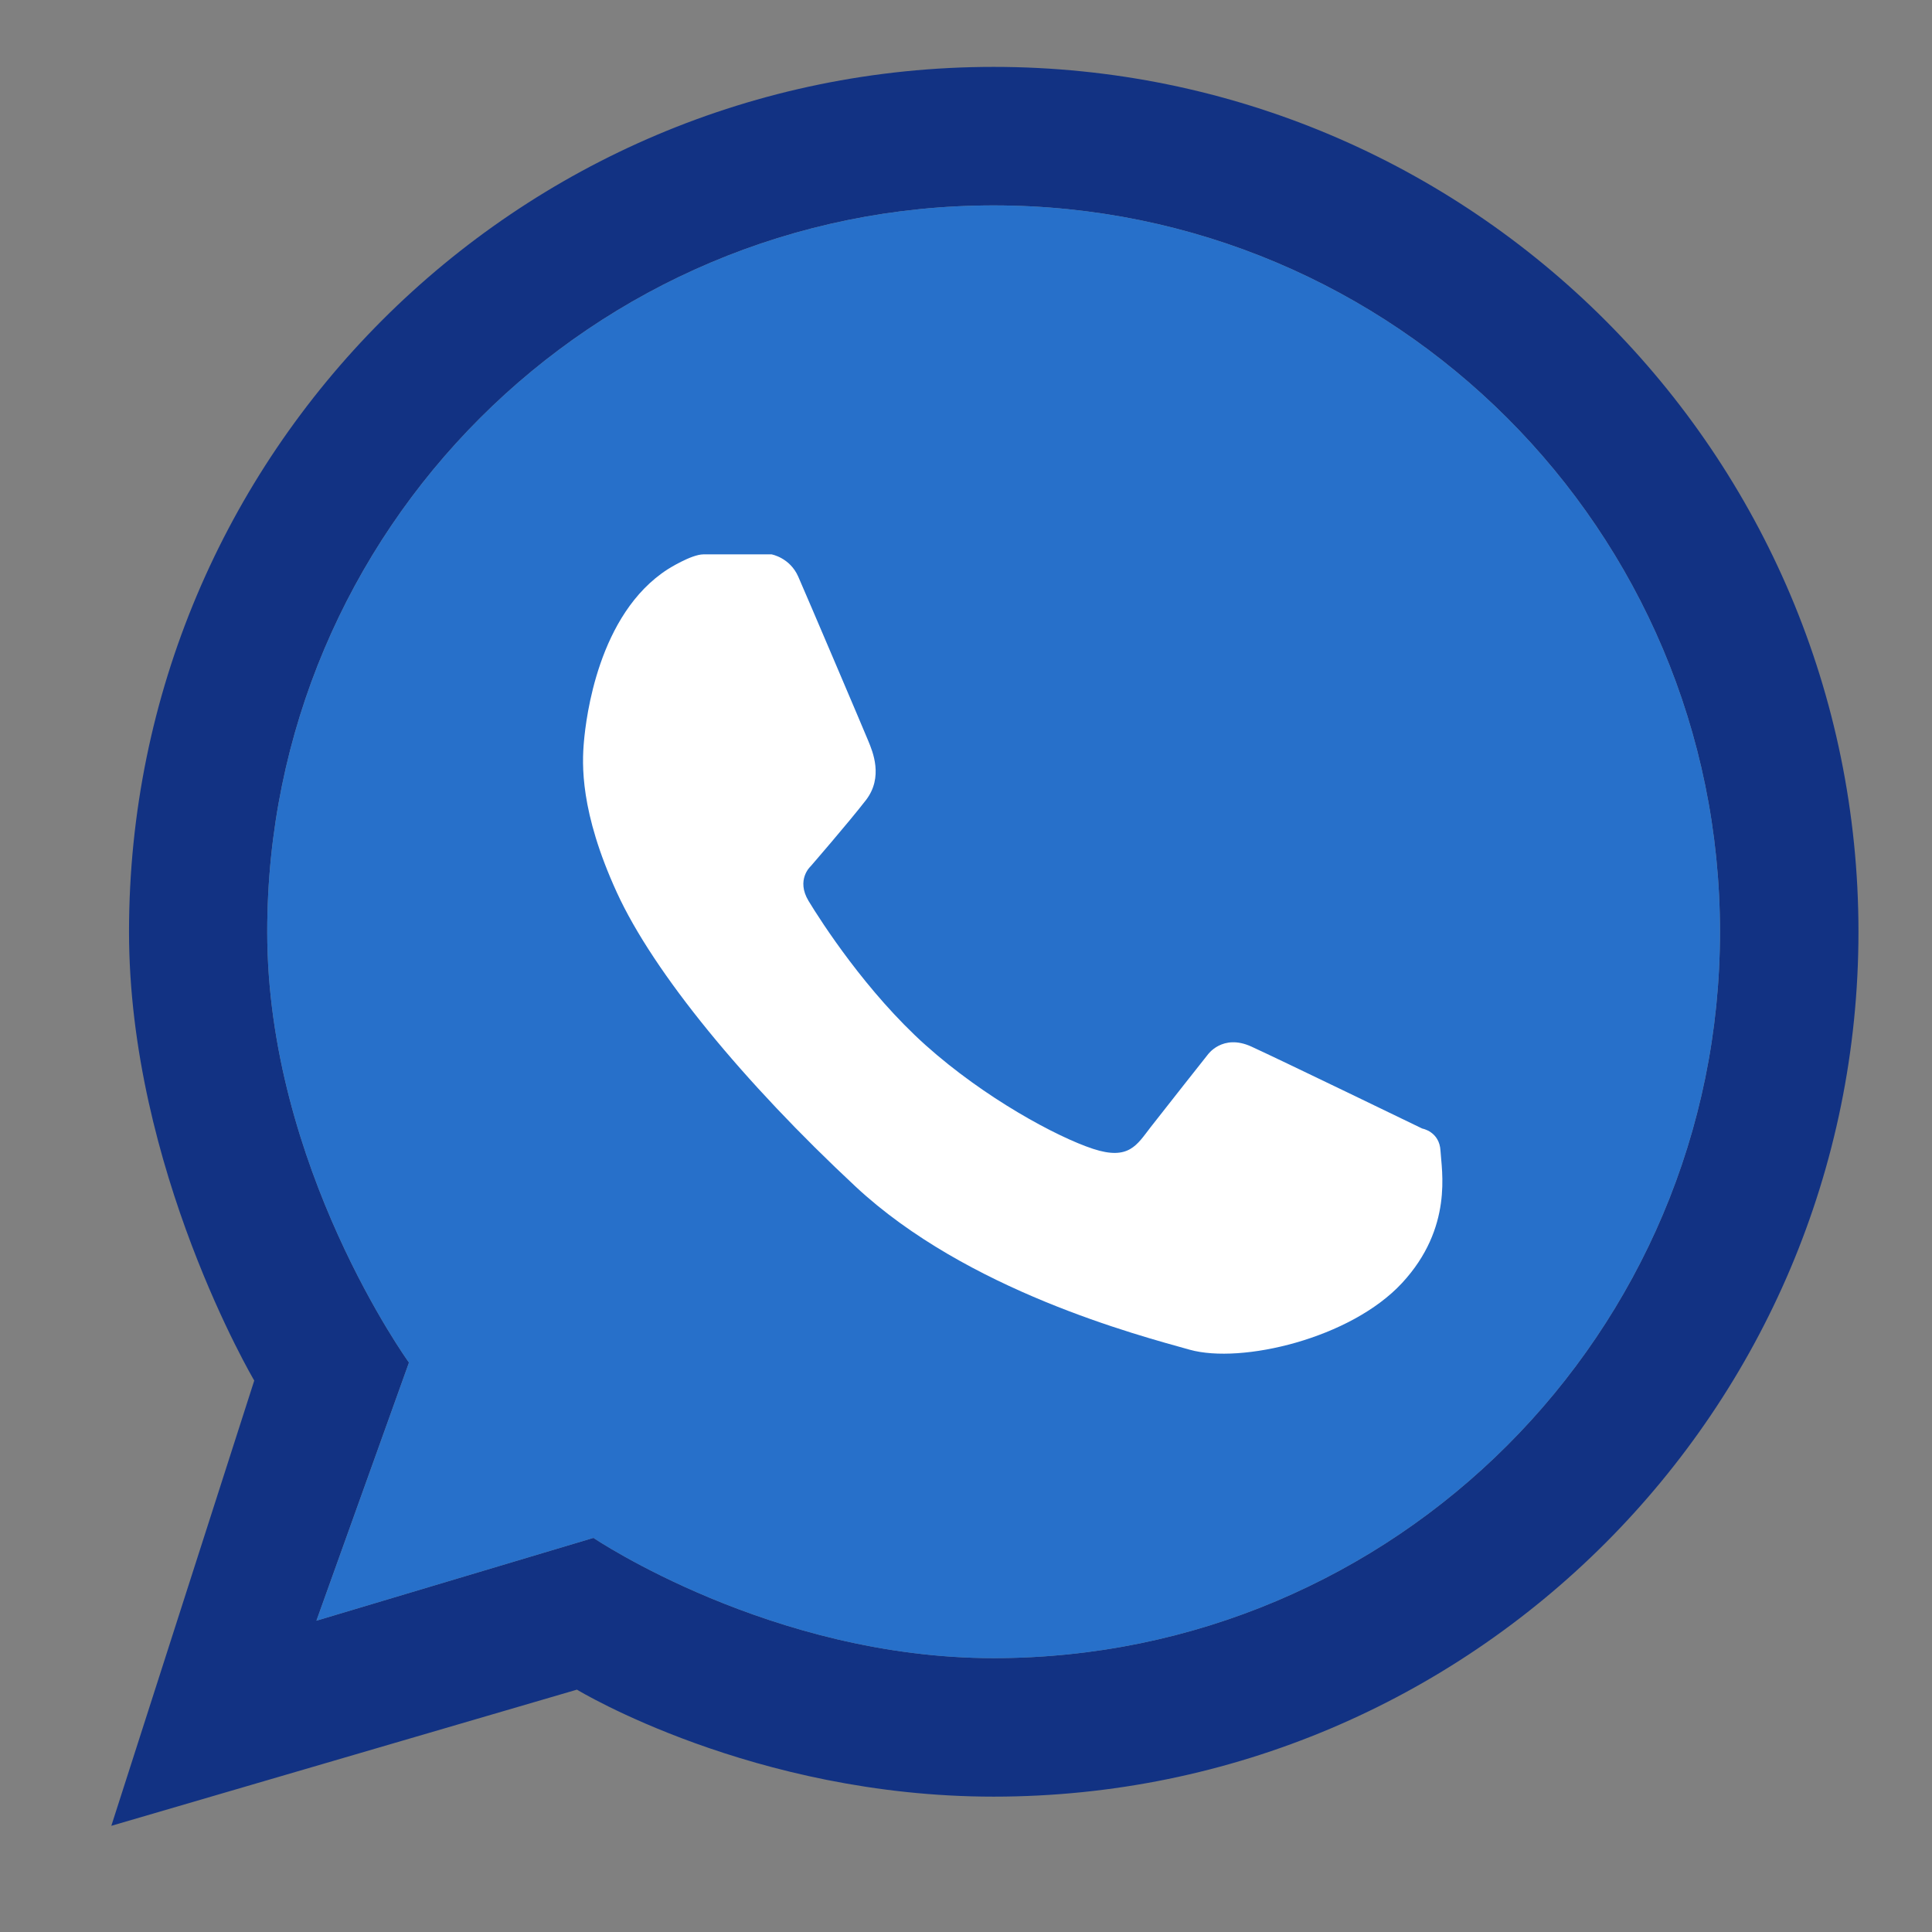
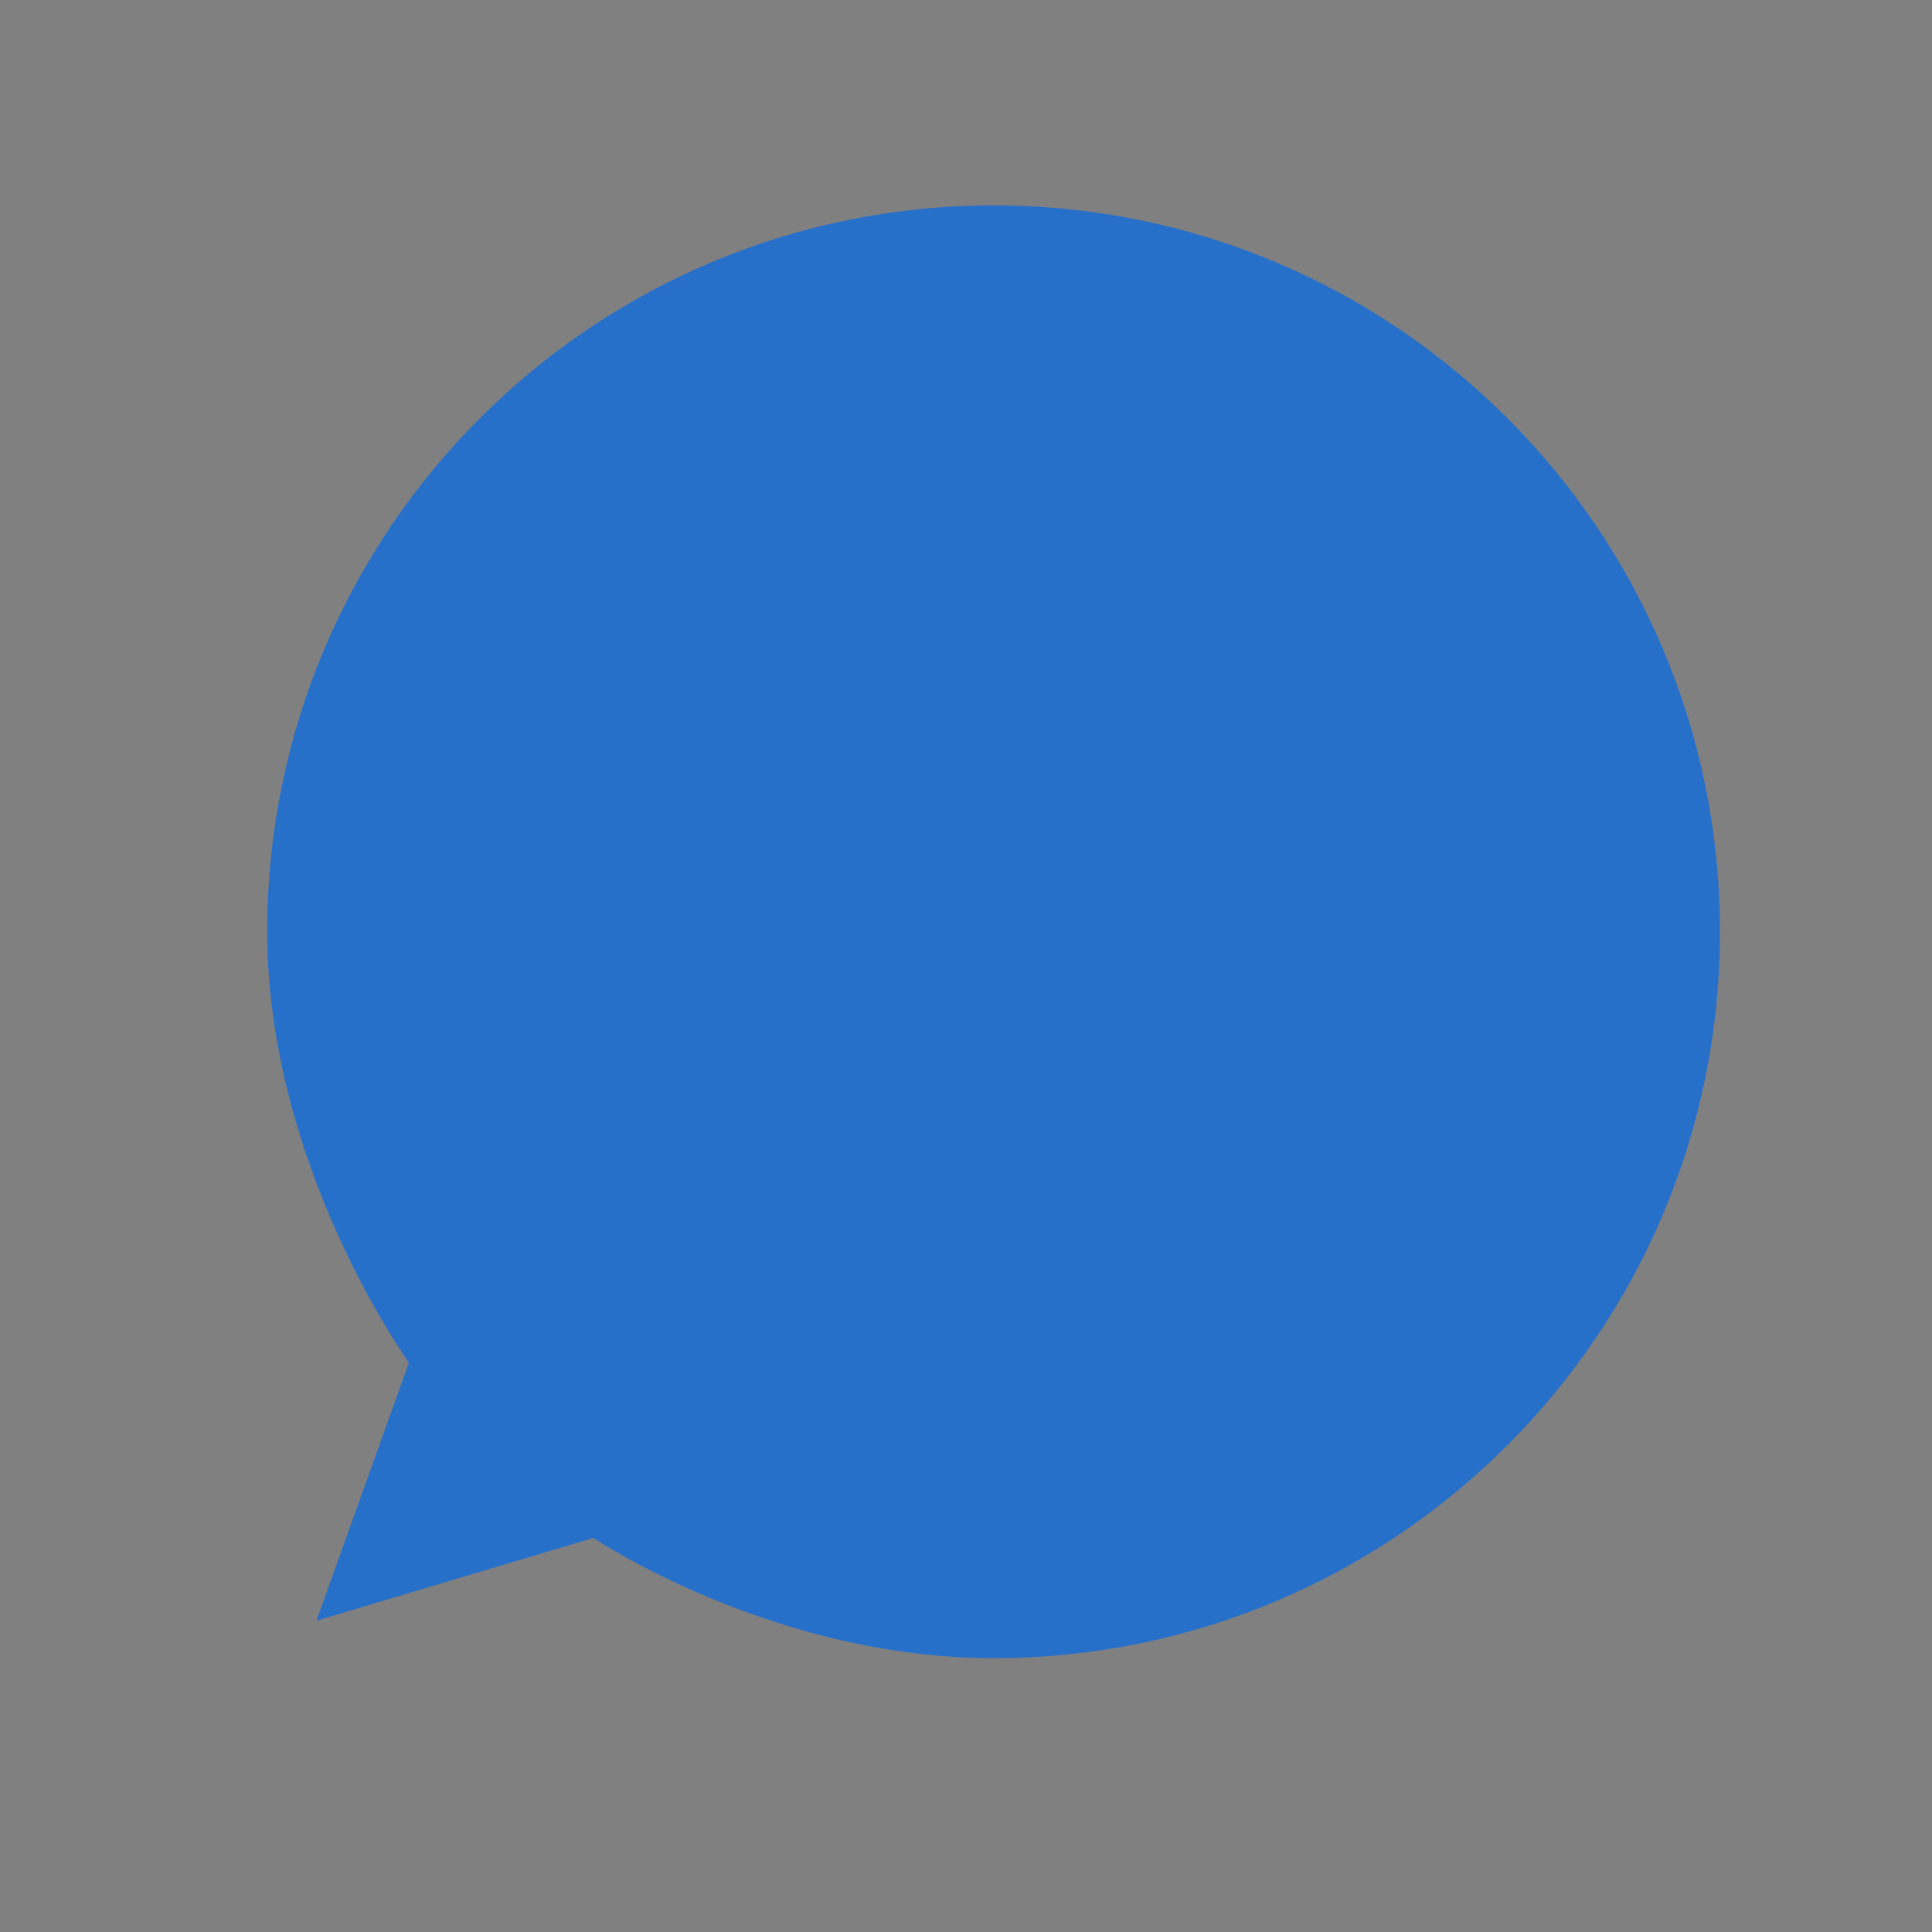
<svg xmlns="http://www.w3.org/2000/svg" version="1.1" id="Capa_1" x="0px" y="0px" width="50px" height="50px" viewBox="0 0 50 50" enable-background="new 0 0 50 50" xml:space="preserve">
  <rect x="0" y="0" width="50" height="50" fill="#808080" stroke="none" />
  <g>
    <g id="XMLID_1_">
-       <path fill="#123283" d="M25.714,1.731c12.362,0,22.383,10.021,22.383,22.383c0,12.361-10.021,22.383-22.383,22.383    c-6.23,0-10.783-2.769-10.783-2.769L2.881,47.252L6.58,35.729c0,0-3.241-5.483-3.241-11.614    C3.339,11.752,13.352,1.731,25.714,1.731z M44.513,24.114c0-10.387-8.412-18.798-18.799-18.798    c-10.379,0-18.798,8.411-18.798,18.798c0,6.078,3.668,11.149,3.668,11.149l-2.395,6.68l7.169-2.143c0,0,4.606,3.112,10.356,3.112    C36.101,42.913,44.513,34.493,44.513,24.114z" />
      <path fill="#2770CA" d="M25.714,5.316c10.387,0,18.799,8.411,18.799,18.798c0,10.379-8.412,18.799-18.799,18.799    c-5.75,0-10.356-3.112-10.356-3.112l-7.169,2.143l2.395-6.68c0,0-3.668-5.071-3.668-11.149    C6.916,13.727,15.335,5.316,25.714,5.316z" />
    </g>
-     <path fill="#FFFFFF" d="M17.285,14.73c0,0,0.604-0.383,0.92-0.383c0.315,0,1.763,0,1.763,0s0.473,0.083,0.69,0.575   c0.217,0.492,1.704,3.985,1.814,4.255c0.11,0.269,0.399,0.936-0.064,1.533c-0.463,0.597-1.431,1.712-1.431,1.712   s-0.383,0.345-0.051,0.895c0.333,0.549,1.5,2.361,3.028,3.731c1.528,1.369,3.398,2.376,4.331,2.683s1.138-0.102,1.495-0.562   s1.47-1.866,1.47-1.866s0.383-0.562,1.137-0.217s4.421,2.121,4.421,2.121s0.446,0.076,0.472,0.575   c0.026,0.498,0.333,1.989-0.996,3.423c-1.329,1.436-4.155,2.099-5.493,1.726c-1.339-0.375-5.763-1.532-8.649-4.223   c-2.886-2.691-5.223-5.524-6.179-7.613s-0.903-3.328-0.85-3.913C15.166,18.598,15.473,15.891,17.285,14.73z" />
  </g>
</svg>